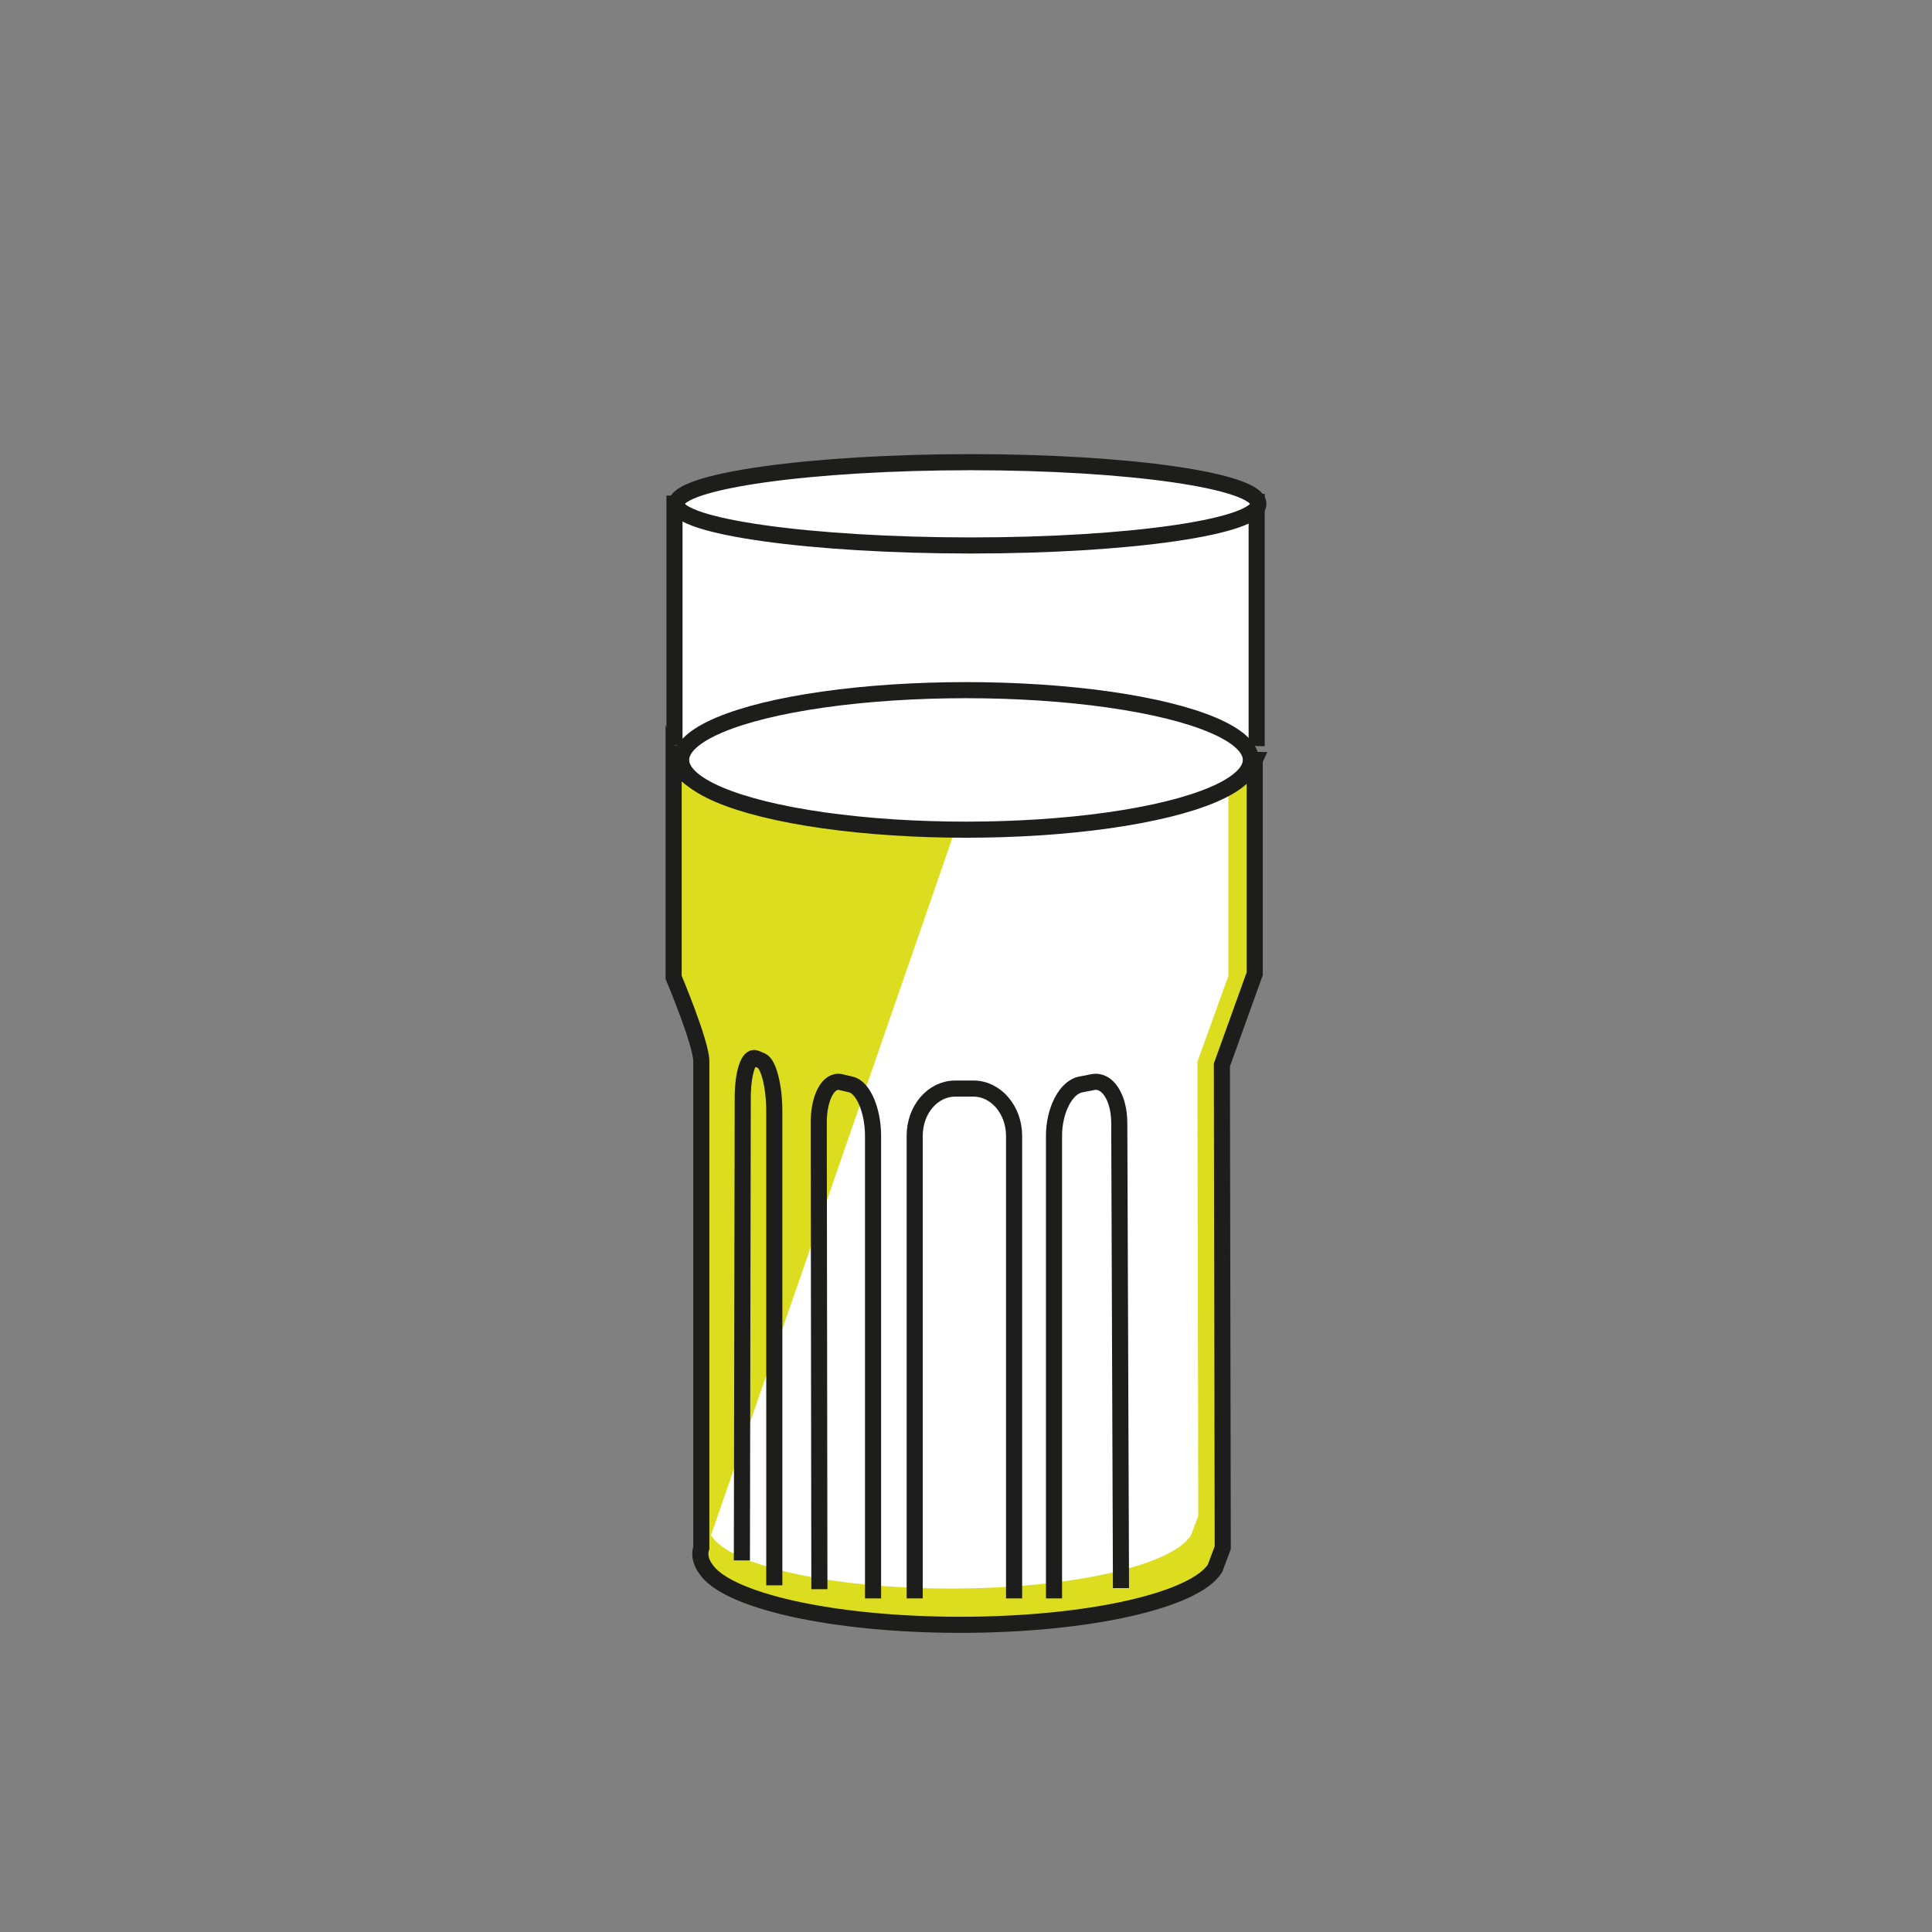
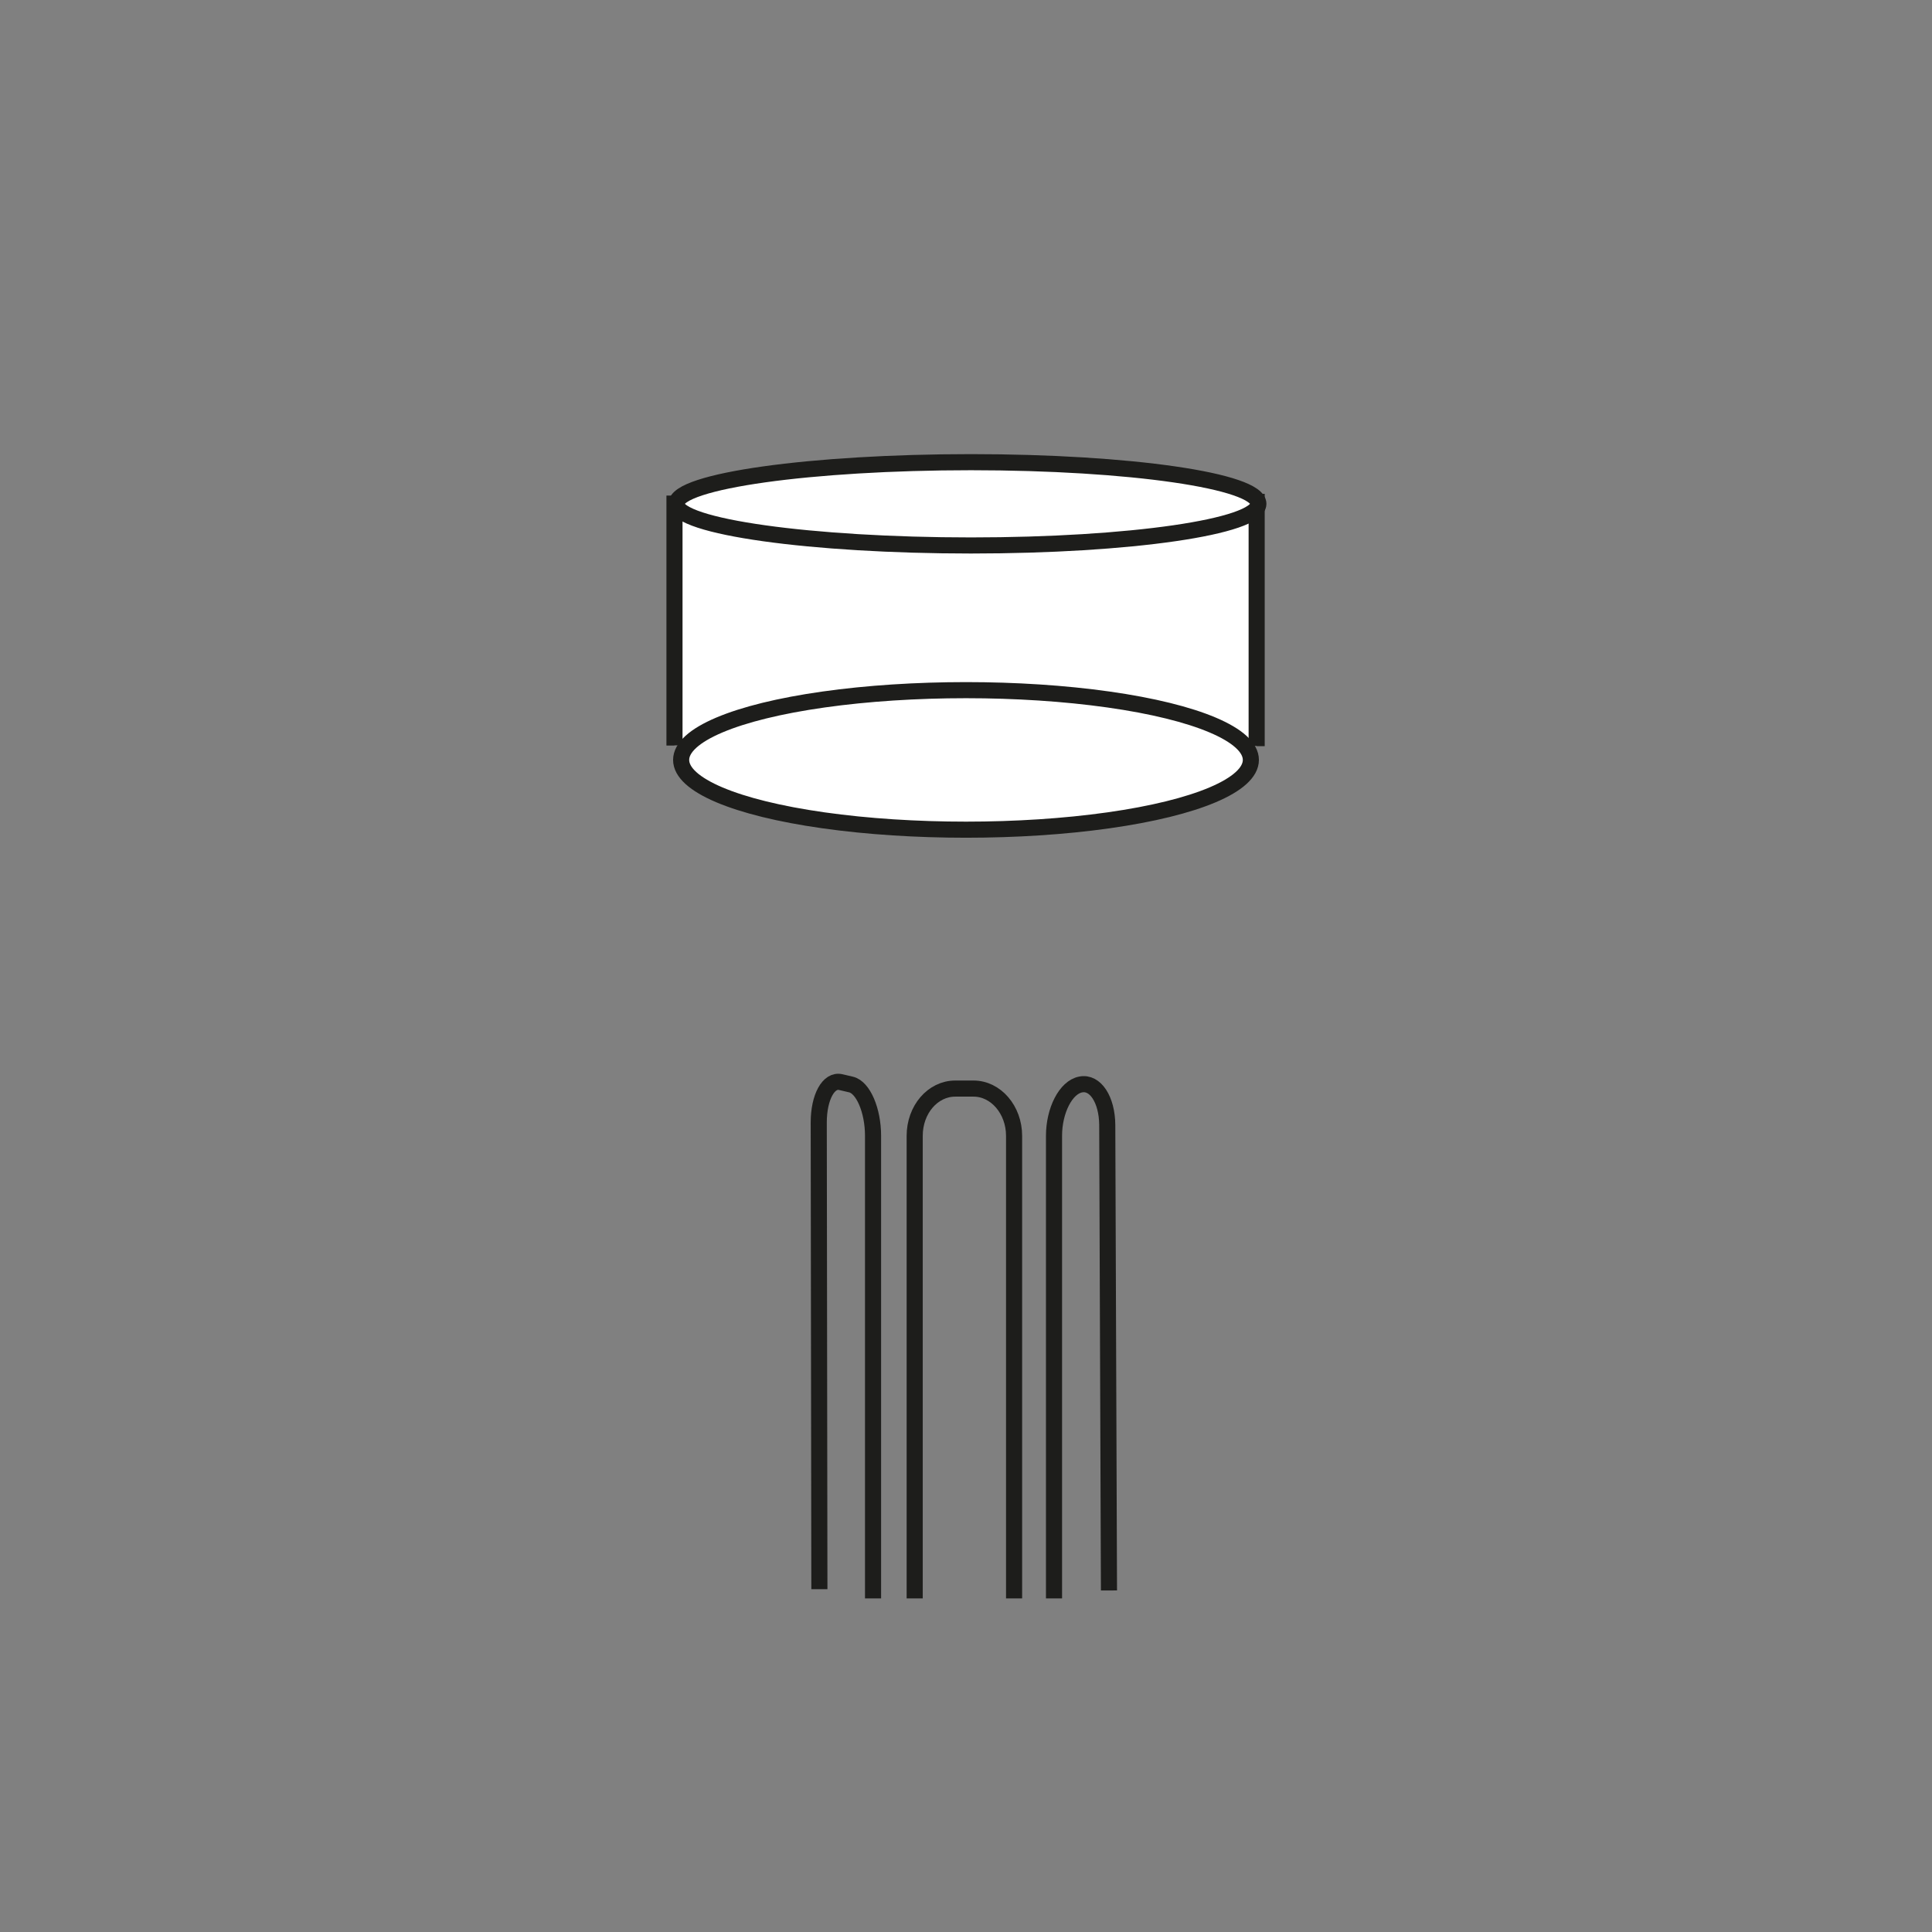
<svg xmlns="http://www.w3.org/2000/svg" viewBox="0 0 90 90">
  <rect x="0" y="0" width="90" height="90" fill="#808080" stroke="none" />
  <defs>
    <style>.e,.f{fill:#fff;}.f,.g,.h{stroke:#1d1d1b;stroke-miterlimit:10;stroke-width:.75px;}.g{fill:#dddd1f;}.h{fill:none;}</style>
  </defs>
  <g id="a" />
  <g id="b">
    <g id="c">
      <g>
-         <path class="g" d="M58.46,35.4c-.71,1.58-6.5,2.82-13.55,2.82s-12.78-1.22-13.53-2.79v10.1s1.29,3.06,1.29,3.91v22.66c-.17,.51,.19,.96,.19,.96,.93,1.49,5.88,2.63,11.87,2.63s10.93-1.14,11.87-2.63l.36-.96-.04-22.49,1.53-4.25v-9.96Z" />
-         <path class="e" d="M44.46,38.76c6.63,0,12.09-1.16,12.76-2.65v9.36l-1.44,3.99,.04,21.15-.34,.91c-.88,1.4-5.54,2.48-11.18,2.48s-10.3-1.07-11.18-2.48l11.34-32.76" />
-         <path class="g" d="M44.87,38.43c6.87,0,12.51-1.2,13.2-2.73v-.63c-.69-1.53-6.33-2.73-13.2-2.73s-12.45,1.18-13.18,2.7v.68c.74,1.52,6.36,2.7,13.18,2.7Z" />
        <path class="h" d="M42.61,74.46v-21.55c0-1.22,.84-2.2,1.89-2.2h.85c1.04,0,1.89,.99,1.89,2.2v21.55" />
-         <path class="h" d="M49.1,74.46v-21.55c0-1.18,.55-2.26,1.24-2.39l.56-.11c.68-.14,1.23,.7,1.24,1.88l.08,21.69" />
+         <path class="h" d="M49.1,74.46v-21.55c0-1.18,.55-2.26,1.24-2.39c.68-.14,1.23,.7,1.24,1.88l.08,21.69" />
        <path class="h" d="M40.67,74.46v-21.55c0-1.18-.46-2.26-1.03-2.39l-.47-.11c-.57-.14-1.03,.7-1.03,1.88l.03,21.74" />
-         <path class="h" d="M36.07,73.85v-22.08c0-1.17-.27-2.22-.6-2.36l-.27-.11c-.33-.14-.6,.69-.6,1.85l-.04,21.54" />
        <path class="f" d="M58.54,34.76v-11.38l-27.12,.08v11.27" />
        <path class="f" d="M58.62,23.47c0,1.07-5.99,1.94-13.39,1.94s-13.72-.87-13.72-1.94,6.33-1.94,13.72-1.94,13.39,.87,13.39,1.94Z" />
        <ellipse class="f" cx="45" cy="35.4" rx="13.27" ry="3.25" />
      </g>
    </g>
  </g>
  <g id="d" />
</svg>